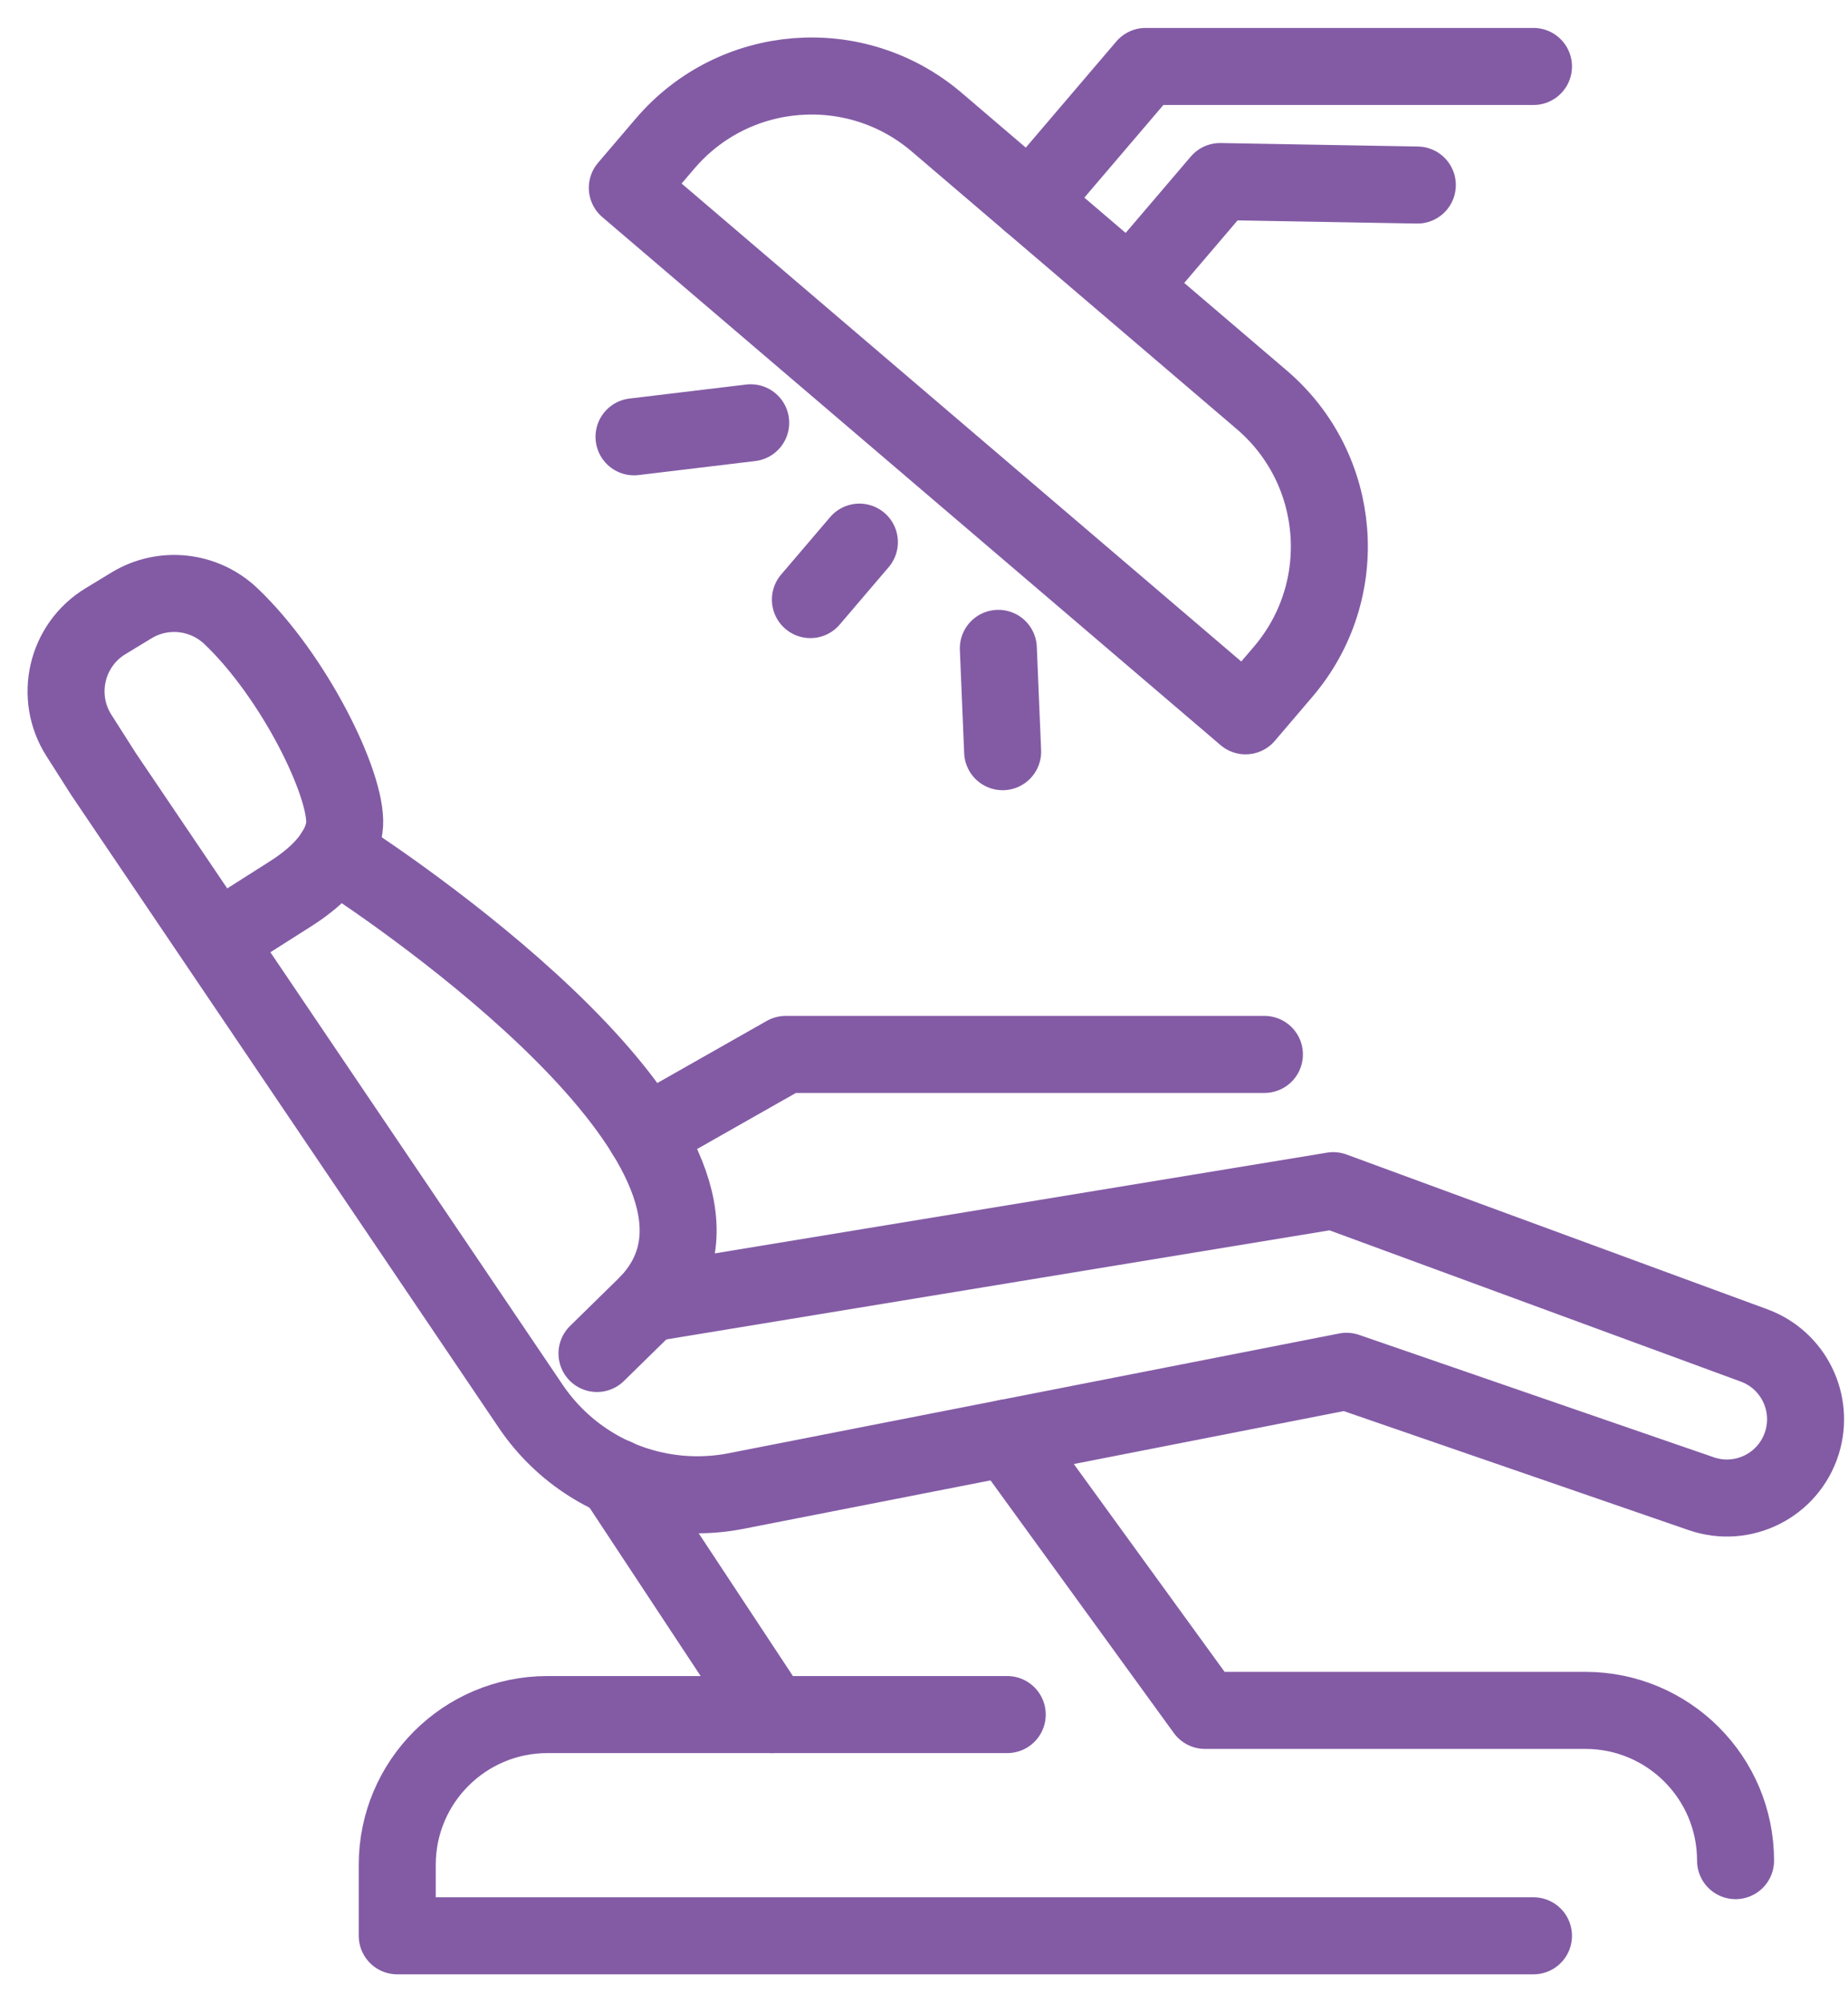
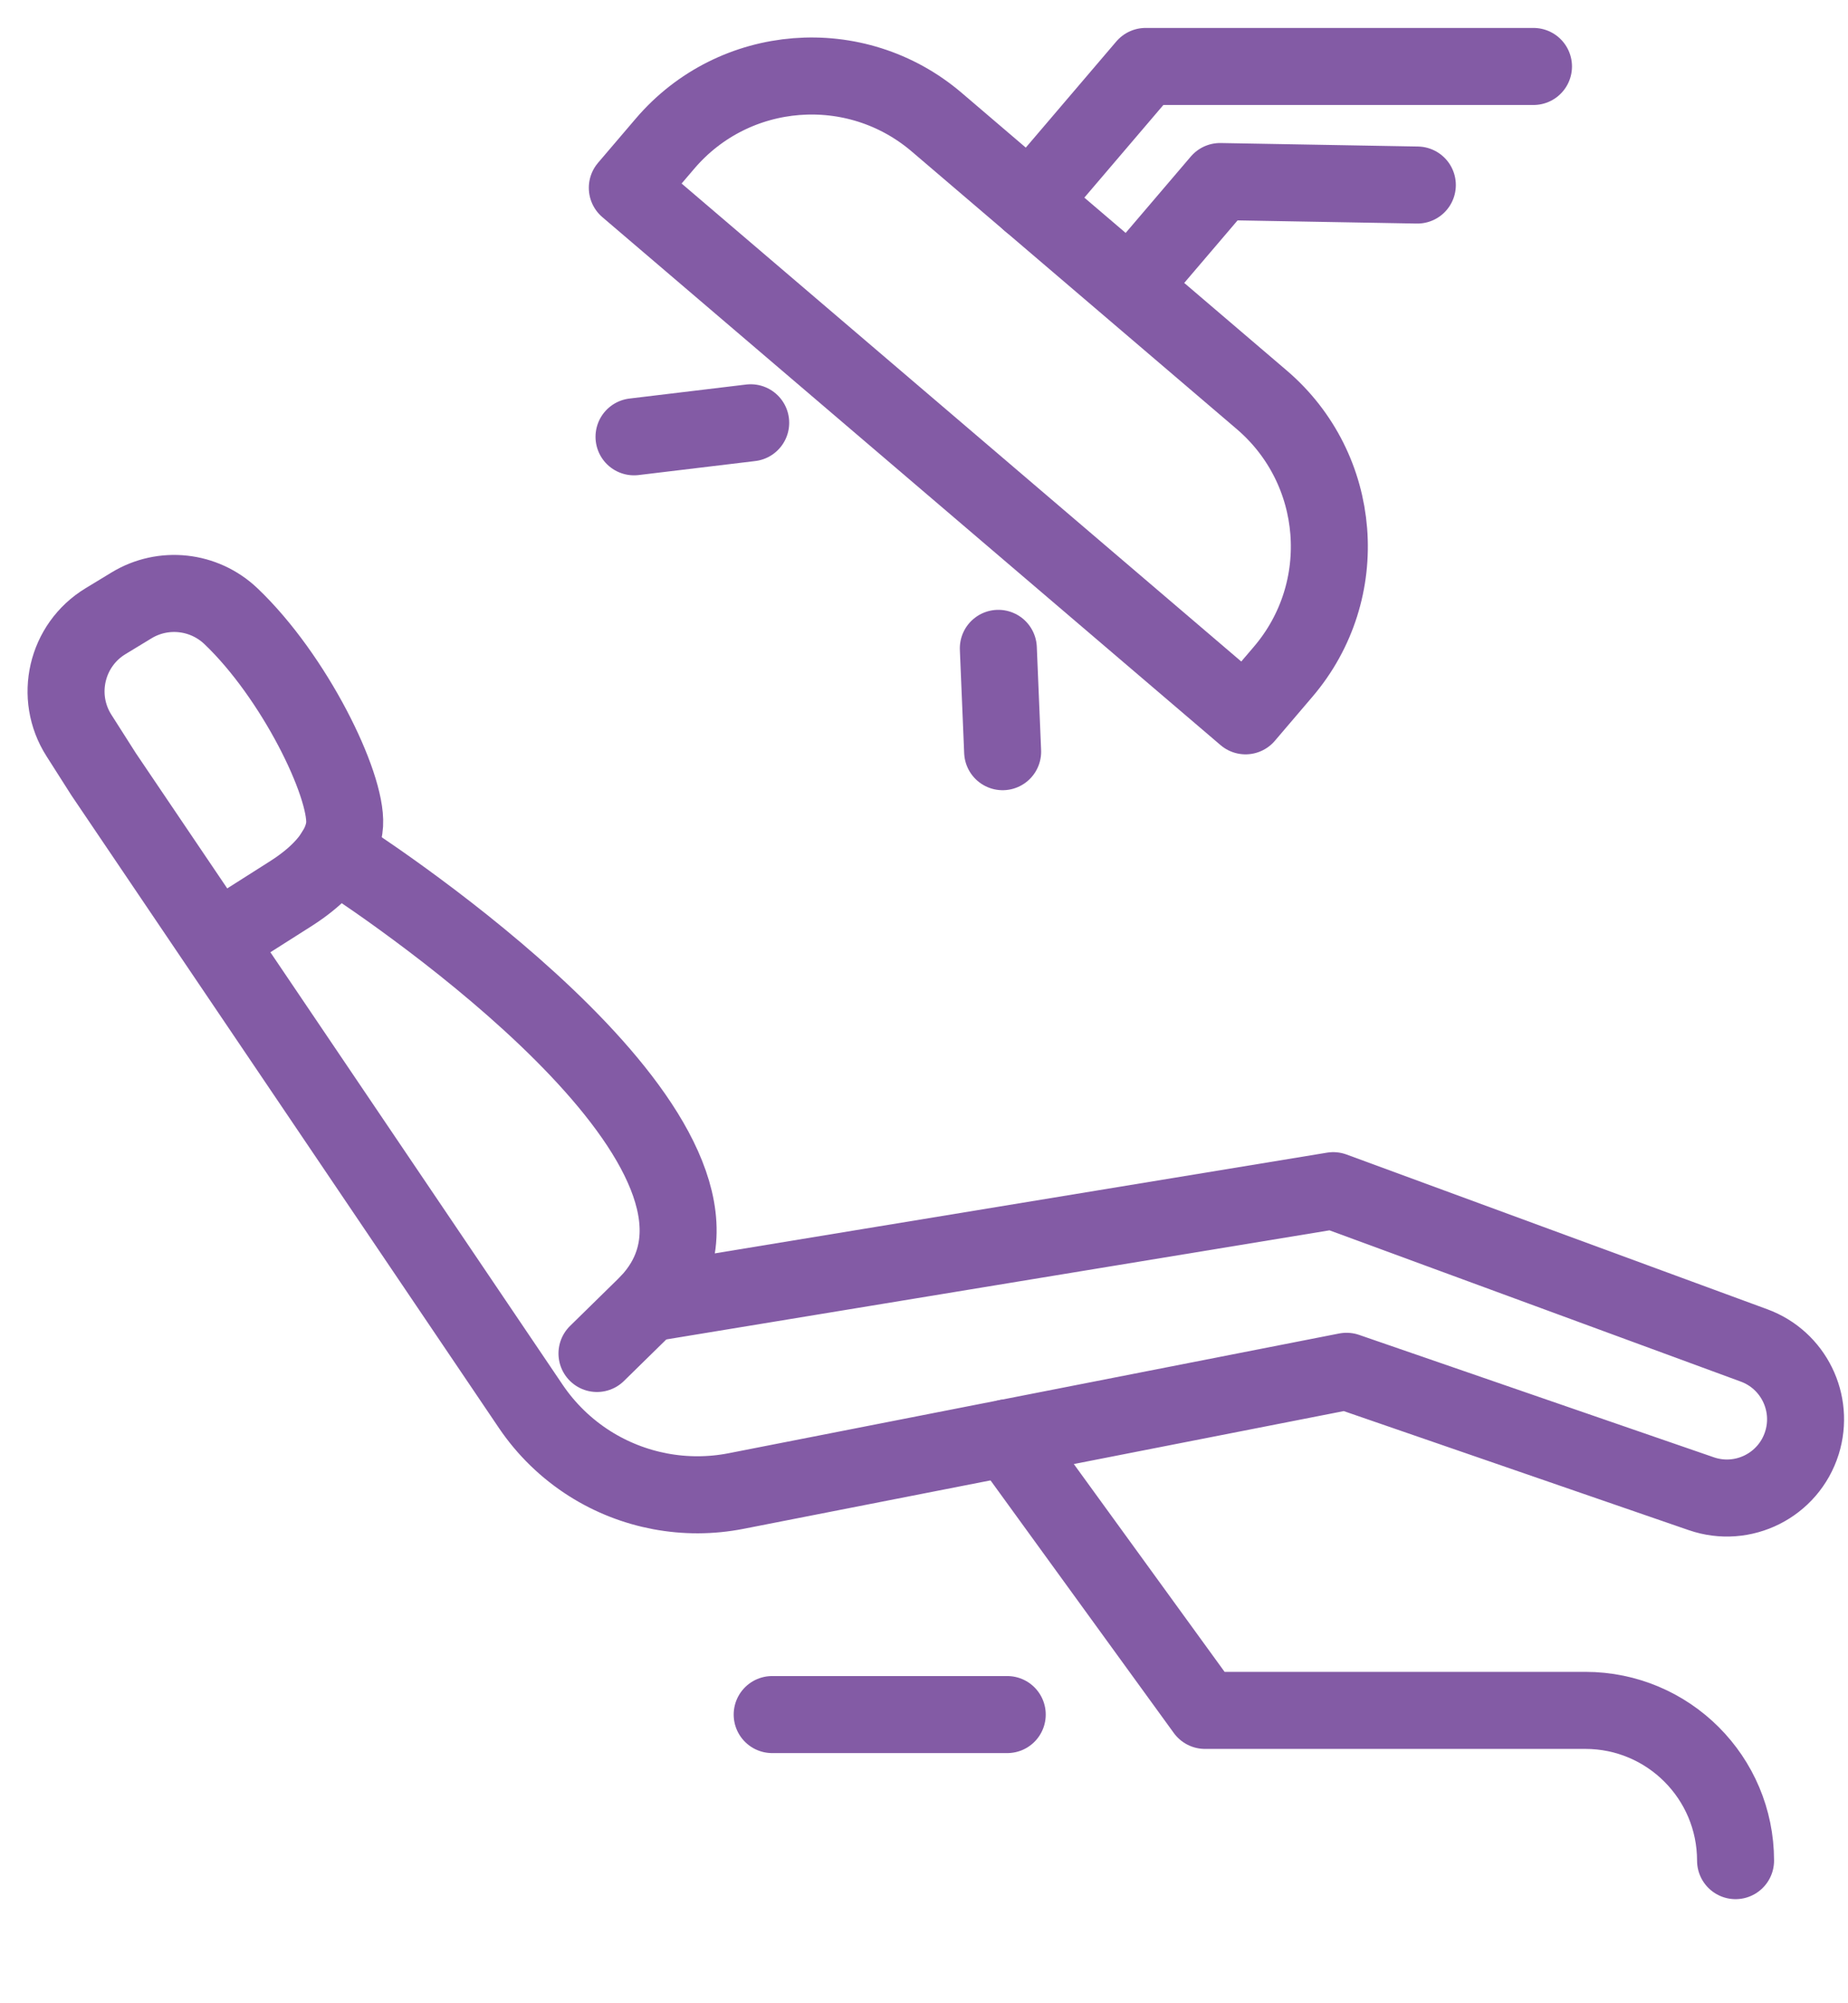
<svg xmlns="http://www.w3.org/2000/svg" version="1.1" id="Layer_1" x="0px" y="0px" width="72px" height="78px" viewBox="0 0 72 78" enable-background="new 0 0 72 78" xml:space="preserve">
  <g>
    <path fill="none" stroke="#835BA5" stroke-width="3" stroke-linecap="round" stroke-linejoin="round" stroke-miterlimit="10" d="    M8.427,36.639l2.927-1.858c1.925-1.234,2.056-2.39,2.073-2.682c0.089-1.566-1.96-5.757-4.43-8.107    c-1.05-0.998-2.636-1.171-3.873-0.42l-1.013,0.615c-1.532,0.93-2,2.939-1.035,4.45l0.963,1.512l16.636,24.604    c0.605,0.896,1.39,1.658,2.304,2.236c1.693,1.07,3.733,1.452,5.699,1.067l23.784-4.662l13.82,4.766    c1.631,0.563,3.404-0.33,3.923-1.977c0.49-1.563-0.33-3.233-1.867-3.797l-16.393-6.025L25.25,50.75" />
    <path fill="none" stroke="#835BA5" stroke-width="3" stroke-linecap="round" stroke-linejoin="round" stroke-miterlimit="10" d="    M13.043,33.187c0.672,0.425,15.226,9.786,13.181,15.979c-0.173,0.528-0.479,1.063-0.975,1.584l-1.99,1.95" />
-     <path fill="none" stroke="#835BA5" stroke-width="3" stroke-linecap="round" stroke-linejoin="round" stroke-miterlimit="10" d="    M23.983,57.518l6.103,9.242h-8.758c-3.231,0-5.851,2.619-5.851,5.851v2.763h44.269" />
    <path fill="none" stroke="#835BA5" stroke-width="3" stroke-linecap="round" stroke-linejoin="round" stroke-miterlimit="10" d="    M39.243,55.985l7.704,10.612h14.82c3.231,0,5.852,2.618,5.852,5.85" />
-     <polyline fill="none" stroke="#835BA5" stroke-width="3" stroke-linecap="round" stroke-linejoin="round" stroke-miterlimit="10" points="    25.146,44.157 30.613,41.056 49.263,41.056  " />
    <line fill="none" stroke="#835BA5" stroke-width="3" stroke-linecap="round" stroke-linejoin="round" stroke-miterlimit="10" x1="30.085" y1="66.76" x2="39.243" y2="66.76" />
    <path fill="none" stroke="#835BA5" stroke-width="3" stroke-linecap="round" stroke-linejoin="round" stroke-miterlimit="10" d="    M48.528,27.872L24.441,7.313l1.468-1.719c2.691-3.155,7.432-3.529,10.587-0.836l12.662,10.808c3.155,2.693,3.53,7.433,0.837,10.587    L48.528,27.872z" />
    <polyline fill="none" stroke="#835BA5" stroke-width="3" stroke-linecap="round" stroke-linejoin="round" stroke-miterlimit="10" points="    40.133,7.862 44.634,2.588 59.746,2.588  " />
    <polyline fill="none" stroke="#835BA5" stroke-width="3" stroke-linecap="round" stroke-linejoin="round" stroke-miterlimit="10" points="    44.245,10.925 47.536,7.069 55.221,7.205  " />
-     <line fill="none" stroke="#835BA5" stroke-width="3" stroke-linecap="round" stroke-linejoin="round" stroke-miterlimit="10" x1="33.483" y1="21.109" x2="31.574" y2="23.346" />
    <line fill="none" stroke="#835BA5" stroke-width="3" stroke-linecap="round" stroke-linejoin="round" stroke-miterlimit="10" x1="29.248" y1="16.462" x2="24.702" y2="17.008" />
    <line fill="none" stroke="#835BA5" stroke-width="3" stroke-linecap="round" stroke-linejoin="round" stroke-miterlimit="10" x1="38.896" y1="25.245" x2="39.064" y2="29.268" />
  </g>
</svg>